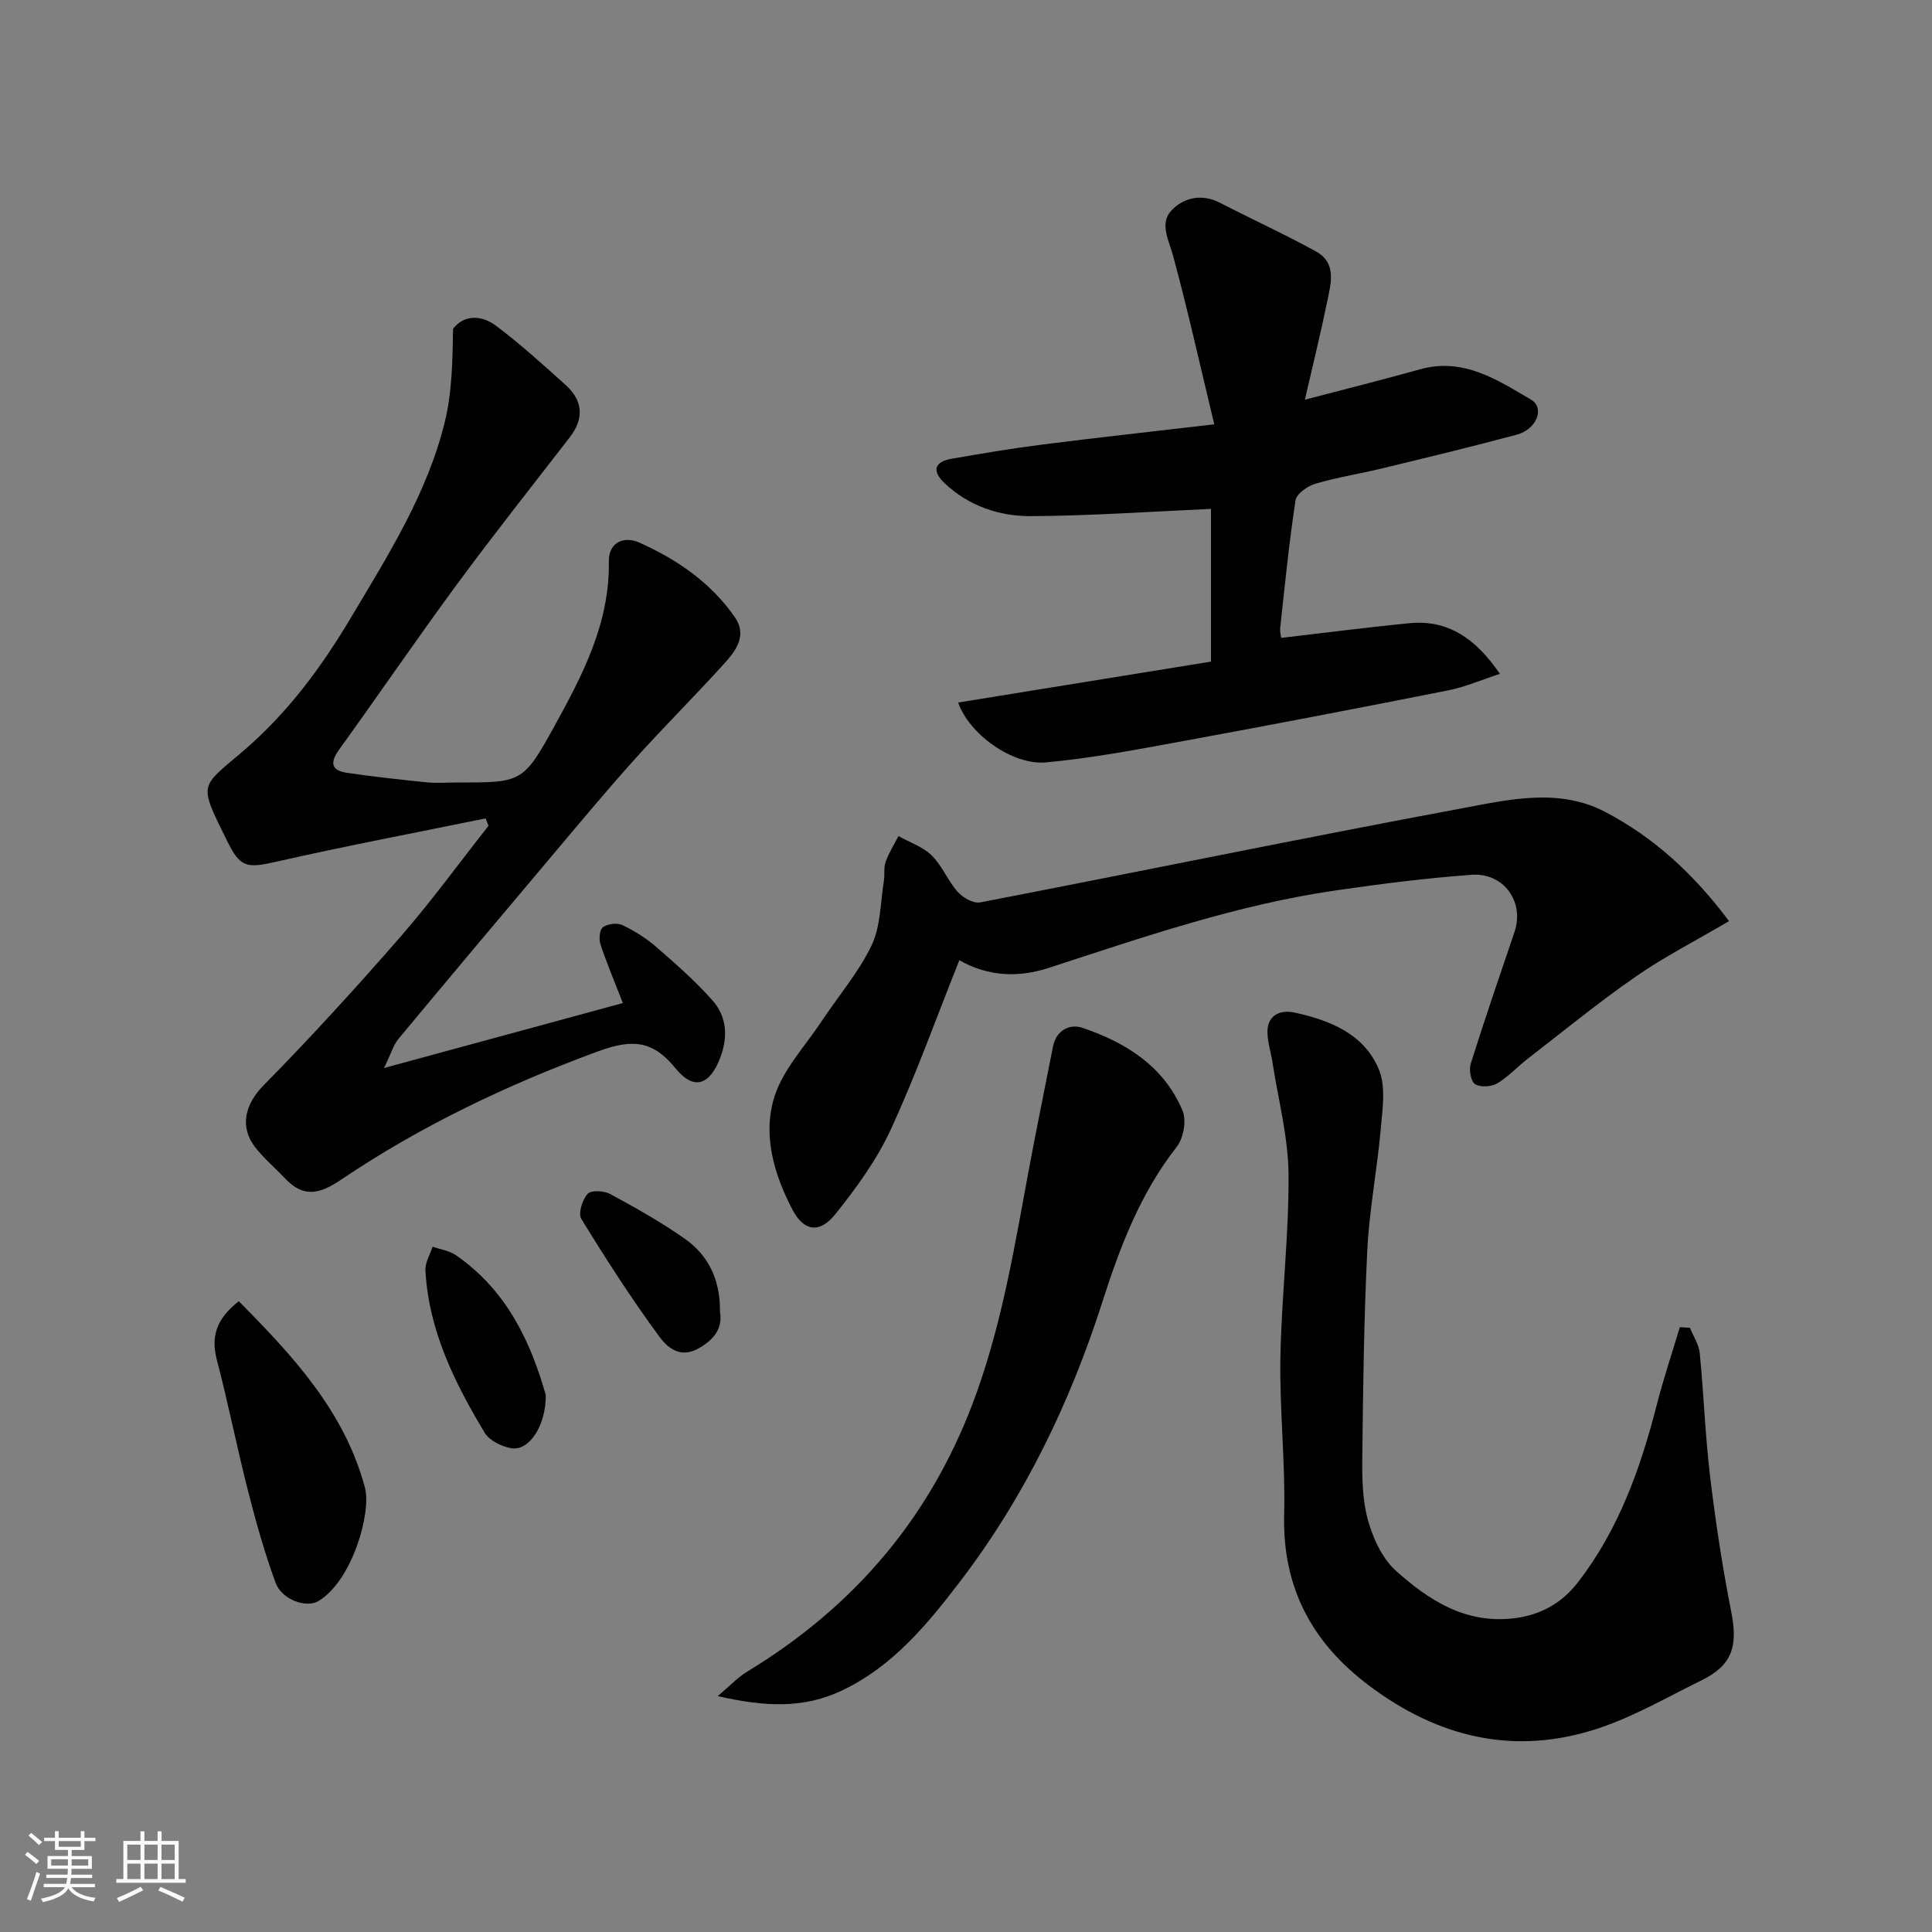
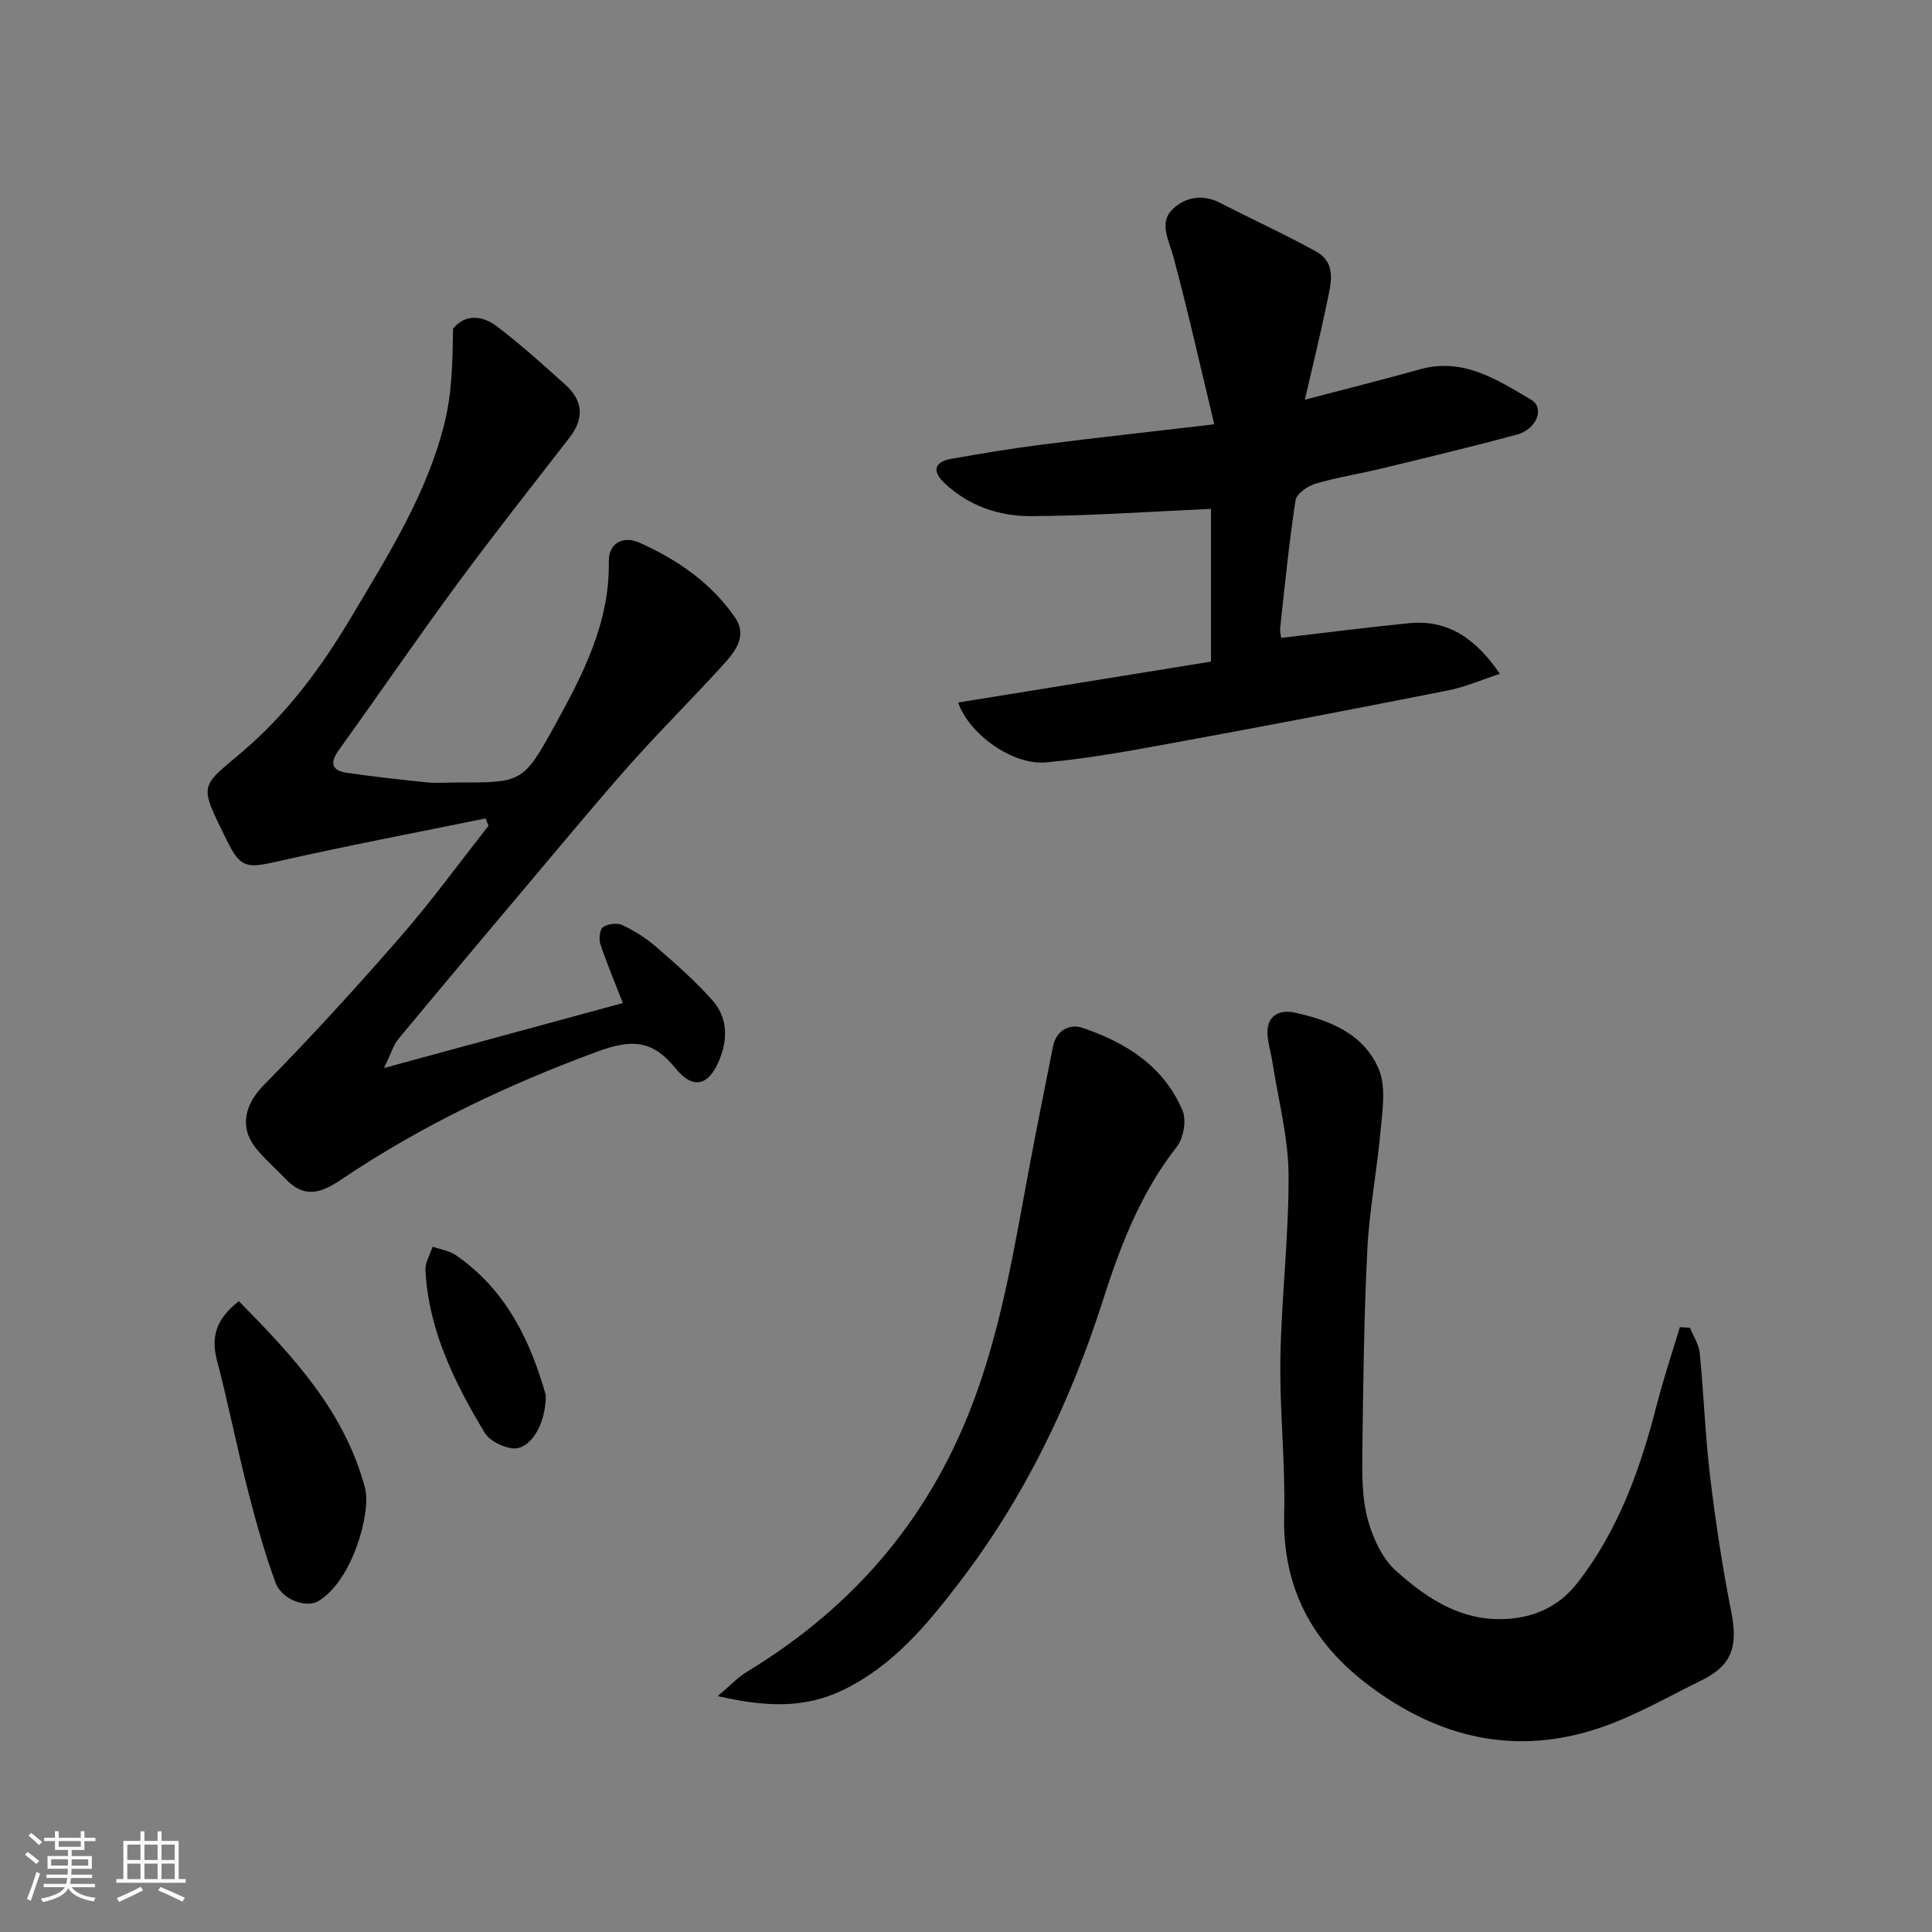
<svg xmlns="http://www.w3.org/2000/svg" enable-background="new 0 0 400 400" viewBox="0 0 400 400">
  <rect x="0" y="0" width="400" height="400" fill="#808080" stroke="none" />
  <path d="m5.17 384 .55-.58c.85.61 1.65 1.24 2.4 1.87l-.59.64c-.83-.73-1.62-1.38-2.36-1.93m1.22 9.53-.82-.34c.71-1.76 1.37-3.64 1.98-5.63.24.13.5.25.76.36-.6 1.67-1.24 3.54-1.92 5.61m-.5-13.5.57-.54c.56.44 1.31 1.06 2.26 1.87l-.64.64c-.68-.66-1.41-1.32-2.19-1.97m3.25.46h2.24v-1.36h.77v1.36h4.57v-1.36h.76v1.36h2.28v.69h-2.28v1.84h-2.64v1.26h4.18v2.64h-4.21c0 .45-.02.86-.05 1.21h4.32v.69h-4.38c-.04.34-.1.75-.19 1.22h5.15v.69h-4.82c.87 1.19 2.51 1.92 4.93 2.19-.17.31-.3.57-.37.76-2.77-.49-4.52-1.41-5.26-2.76-.56 1.26-2.3 2.23-5.24 2.9-.12-.24-.26-.48-.43-.72 2.73-.55 4.38-1.34 4.96-2.38h-4.38v-.69h4.65c.1-.38.17-.79.21-1.22h-4.32v-.69h4.4c.03-.34.05-.75.05-1.21h-4.2v-2.64h4.23v-1.26h-2.69v-1.84h-2.24zm1.46 4.46v1.29h3.45c.01-.4.02-.57.01-.53v-.32-.45h-3.46zm1.55-2.59h4.57v-1.19h-4.57zm6.11 2.59h-3.42v.77c-.01.19-.01.37-.02.53h3.44z" fill="#fafafa" />
  <path d="m32.63 379.16h.82v1.98h3.54v7.89h1.46v.78h-14.37v-.78h1.46v-7.89h3.54v-1.98h.82v1.98h2.73zm-3.49 11.48.5.73c-1.61.82-3.28 1.63-5 2.41-.13-.27-.28-.55-.44-.82 1.75-.72 3.4-1.49 4.94-2.32m-2.78-5.55h2.73v-3.18h-2.73zm0 3.95h2.73v-3.2h-2.73zm3.54-3.95h2.73v-3.18h-2.73zm0 3.95h2.73v-3.2h-2.73zm7.89 4.68c-1.84-.92-3.51-1.7-5.02-2.32l.45-.73c1.89.8 3.57 1.55 5.04 2.23zm-1.62-11.81h-2.73v3.18h2.73zm-2.73 7.13h2.73v-3.2h-2.73z" fill="#fafafa" />
  <g fill="#000001">
    <path d="m79.51 221.12c17.3-4.71 33.35-9.07 49.45-13.45-1.66-4.25-3.3-8.14-4.64-12.14-.36-1.07-.18-3.07.52-3.57.98-.7 2.93-.94 4.02-.43 2.48 1.18 4.89 2.69 6.97 4.49 4.05 3.52 8.12 7.08 11.67 11.09 3.01 3.39 3.26 7.6 1.58 11.97-2.18 5.65-5.47 6.73-9.23 2.09-4.64-5.72-8.85-6.13-15.97-3.52-18.81 6.91-36.69 15.41-53.25 26.58-4.41 2.98-7.76 3.82-11.57-.21-2.02-2.13-4.28-4.06-6.11-6.34-3.52-4.41-2.14-9.16 1.61-12.96 9.78-9.94 19.2-20.26 28.36-30.78 6.41-7.36 12.17-15.29 18.22-22.97-.2-.51-.4-1.02-.6-1.53-14.38 2.94-28.81 5.68-43.12 8.92-6.35 1.44-7.63 1.36-10.41-4.28-5.94-12.05-5.67-10.9 3.26-18.52 9.32-7.96 16.28-17.43 22.42-27.74 7.68-12.9 15.77-25.66 19.39-40.42 1.52-6.2 1.62-12.75 1.72-19.33 2.34-3.01 5.94-2.86 8.99-.56 4.98 3.75 9.62 7.98 14.27 12.15 3.62 3.25 3.95 6.93.9 10.88-7.81 10.09-15.73 20.1-23.3 30.37-8.32 11.3-16.24 22.9-24.45 34.29-1.93 2.68-1.66 4.33 1.65 4.81 5.5.8 11.03 1.41 16.55 1.97 1.98.2 4 .03 6 .03 13.57 0 13.86.16 20.39-11.69 5.83-10.58 11.46-21.34 11.25-34.04-.07-4.11 3.24-5.3 6.25-3.97 7.82 3.48 14.86 8.29 19.84 15.47 2.62 3.79.2 6.97-2.22 9.64-6.05 6.68-12.46 13.05-18.49 19.75-5.93 6.6-11.61 13.44-17.33 20.22-10.59 12.56-21.16 25.13-31.66 37.77-1 1.23-1.45 2.92-2.93 5.96z" />
    <path d="m198.38 145.45c17.42-2.82 34.76-5.63 52.34-8.47 0-10.98 0-21.74 0-31.62-12.45.55-24.87 1.44-37.3 1.5-6.55.03-12.85-2.1-17.84-6.81-2.58-2.43-2.29-4.41 1.4-5.06 6.25-1.1 12.53-2.15 18.83-2.95 11.33-1.44 22.68-2.68 35.59-4.19-2.92-12.15-5.46-23.53-8.49-34.78-.9-3.33-2.94-6.83-.33-9.55 2.48-2.59 6.2-3.49 9.97-1.55 6.62 3.41 13.4 6.5 19.91 10.09 4.37 2.41 3.07 6.7 2.31 10.44-1.37 6.66-3.01 13.26-4.61 20.25 8.35-2.19 16.13-4.13 23.85-6.29 8.96-2.5 15.99 2.18 22.99 6.29 2.89 1.7 1.15 6.14-2.96 7.24-9.26 2.49-18.59 4.73-27.91 6.99-4.59 1.11-9.28 1.84-13.79 3.17-1.62.48-3.9 2.07-4.11 3.42-1.34 8.74-2.21 17.55-3.17 26.34-.1.94.17 1.92.2 2.16 8.94-1.04 17.67-2.17 26.43-3.04 8-.79 13.75 3.04 18.85 10.48-3.83 1.25-7.18 2.72-10.68 3.42-18.22 3.61-36.46 7.12-54.73 10.47-9.46 1.74-18.95 3.55-28.51 4.44-7.03.66-16.02-5.91-18.24-12.39z" />
    <path d="m349.88 274.9c.7 1.74 1.86 3.44 2.03 5.23.84 8.51 1.13 17.08 2.15 25.57 1.13 9.39 2.55 18.77 4.38 28.04 1.42 7.19.16 11.07-6.24 14.2-6.99 3.42-13.81 7.4-21.13 9.85-17.35 5.8-33.23 2.05-47.72-8.88-11.81-8.91-17.86-20.32-17.48-35.38.27-10.75-.96-21.53-.78-32.28.21-12.7 1.78-25.4 1.69-38.09-.06-7.75-2.14-15.49-3.33-23.23-.32-2.09-1.02-4.16-1.04-6.24-.03-3.61 2.79-4.65 5.5-4.07 7.38 1.58 14.55 4.43 17.59 11.85 1.47 3.58.72 8.24.36 12.36-.73 8.31-2.35 16.57-2.77 24.89-.71 14.24-.87 28.51-1.04 42.77-.05 4.42 0 9.03 1.17 13.23 1.05 3.78 2.95 7.94 5.78 10.48 6.78 6.09 14.37 11.02 24.36 9.86 5.6-.65 10.01-3.16 13.34-7.47 8.44-10.91 12.95-23.59 16.33-36.78 1.38-5.4 3.16-10.69 4.76-16.03.71.04 1.4.08 2.09.12z" />
-     <path d="m357.98 190.71c-7.01 4.12-13.42 7.39-19.27 11.45-7.65 5.3-14.88 11.21-22.25 16.91-2.21 1.7-4.13 3.84-6.5 5.25-1.2.71-3.49.83-4.57.13-.88-.58-1.29-2.97-.89-4.23 2.88-9.15 5.99-18.22 9.07-27.3 2.08-6.16-2.2-12.29-8.91-11.8-9.46.69-18.9 1.89-28.29 3.26-20.38 2.97-39.78 9.68-59.27 16.02-6.16 2-12.45 1.85-18.48-1.6-4.76 11.92-8.97 23.74-14.21 35.08-2.9 6.29-7.13 12.09-11.49 17.53-3.24 4.04-6.5 3.52-8.85-.96-3.82-7.3-6.22-15.46-3.75-23.34 1.78-5.66 6.33-10.46 9.73-15.59 3.49-5.27 7.71-10.17 10.41-15.81 1.89-3.95 1.81-8.86 2.54-13.35.21-1.3-.07-2.73.36-3.93.67-1.86 1.75-3.56 2.66-5.33 2.33 1.31 5.05 2.21 6.89 4.02 2.16 2.13 3.33 5.24 5.37 7.53 1.07 1.21 3.26 2.45 4.66 2.18 33.25-6.41 66.42-13.27 99.7-19.47 9.79-1.82 20.12-4.3 29.72.75 9.93 5.21 18.17 12.64 25.62 22.6z" />
    <path d="m148.6 351.16c2.58-2.17 4.14-3.88 6.04-5.03 22.67-13.76 38.64-32.69 47.63-57.98 5.36-15.06 7.87-30.53 10.75-46.04 1.58-8.48 3.33-16.93 4.98-25.4.67-3.45 3.51-4.78 6.07-3.92 9.04 3.04 16.94 7.99 20.78 17.2.84 2.02.17 5.68-1.23 7.47-7.53 9.59-11.74 20.7-15.37 32.05-6.72 20.98-16.19 40.56-29.58 58.06-6.75 8.82-13.84 17.42-24.32 22.42-7.89 3.75-15.82 3.44-25.75 1.17z" />
    <path d="m49.44 269.4c11.3 11.43 21.88 22.79 26.12 38.61 1.36 5.09-2.58 19.22-9.61 23.46-2.53 1.53-7.61-.25-8.91-3.81-2.27-6.22-4.07-12.64-5.71-19.06-2.29-8.98-4.08-18.08-6.43-27.04-1.26-4.85-.12-8.51 4.54-12.16z" />
    <path d="m113 288.85c.02 6.5-3.52 11.54-7.06 11-2.02-.31-4.62-1.59-5.61-3.24-6.23-10.39-11.6-21.2-12.25-33.62-.08-1.6.97-3.25 1.49-4.88 1.62.57 3.45.83 4.81 1.76 10.77 7.41 15.64 18.45 18.62 28.98z" />
-     <path d="m149.07 271.69c.52 3.02-.9 5.53-4.51 7.52-3.94 2.18-6.54-.45-8.05-2.48-5.78-7.84-11.06-16.07-16.16-24.38-.69-1.12.22-3.96 1.32-5.19.71-.79 3.39-.64 4.67.05 5.29 2.87 10.58 5.82 15.48 9.29 4.76 3.38 7.32 8.27 7.25 15.19z" />
  </g>
</svg>